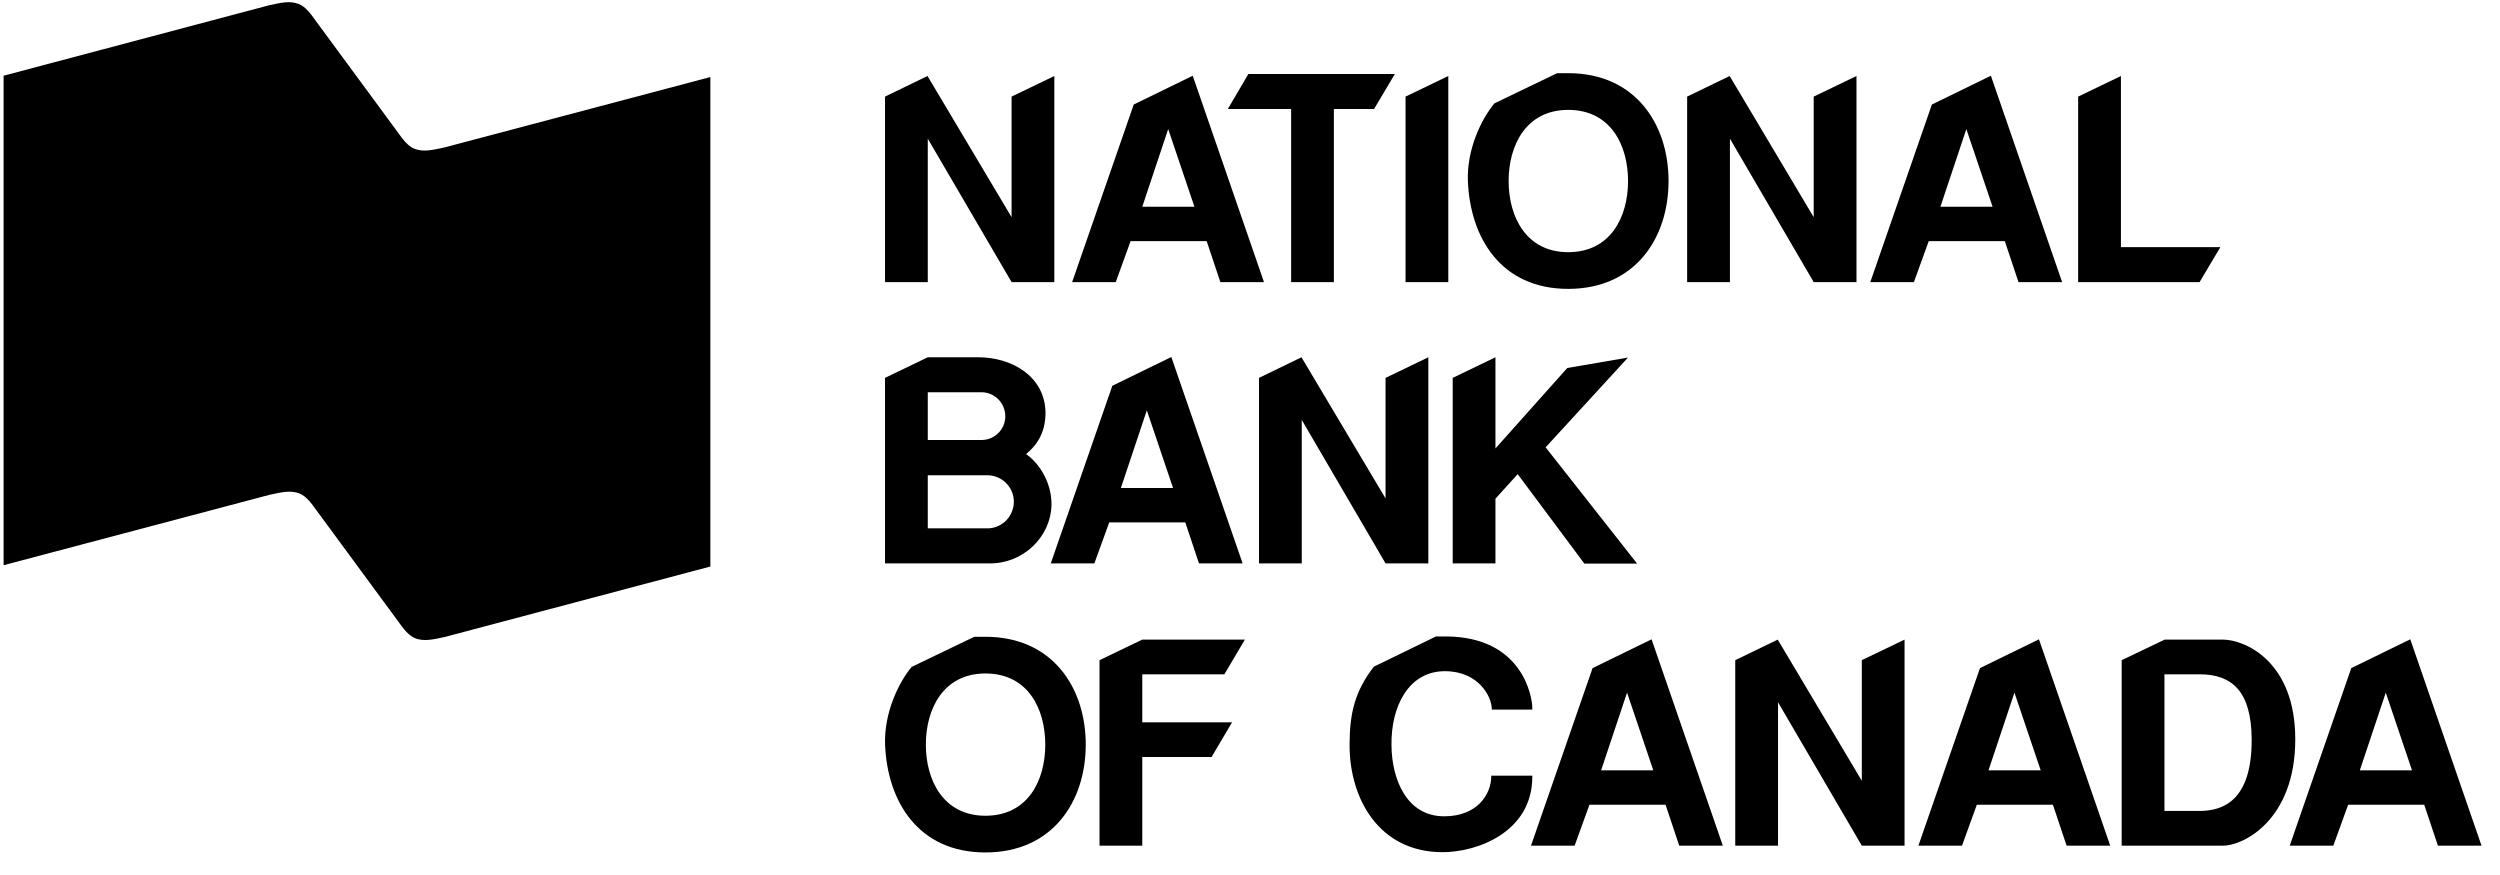
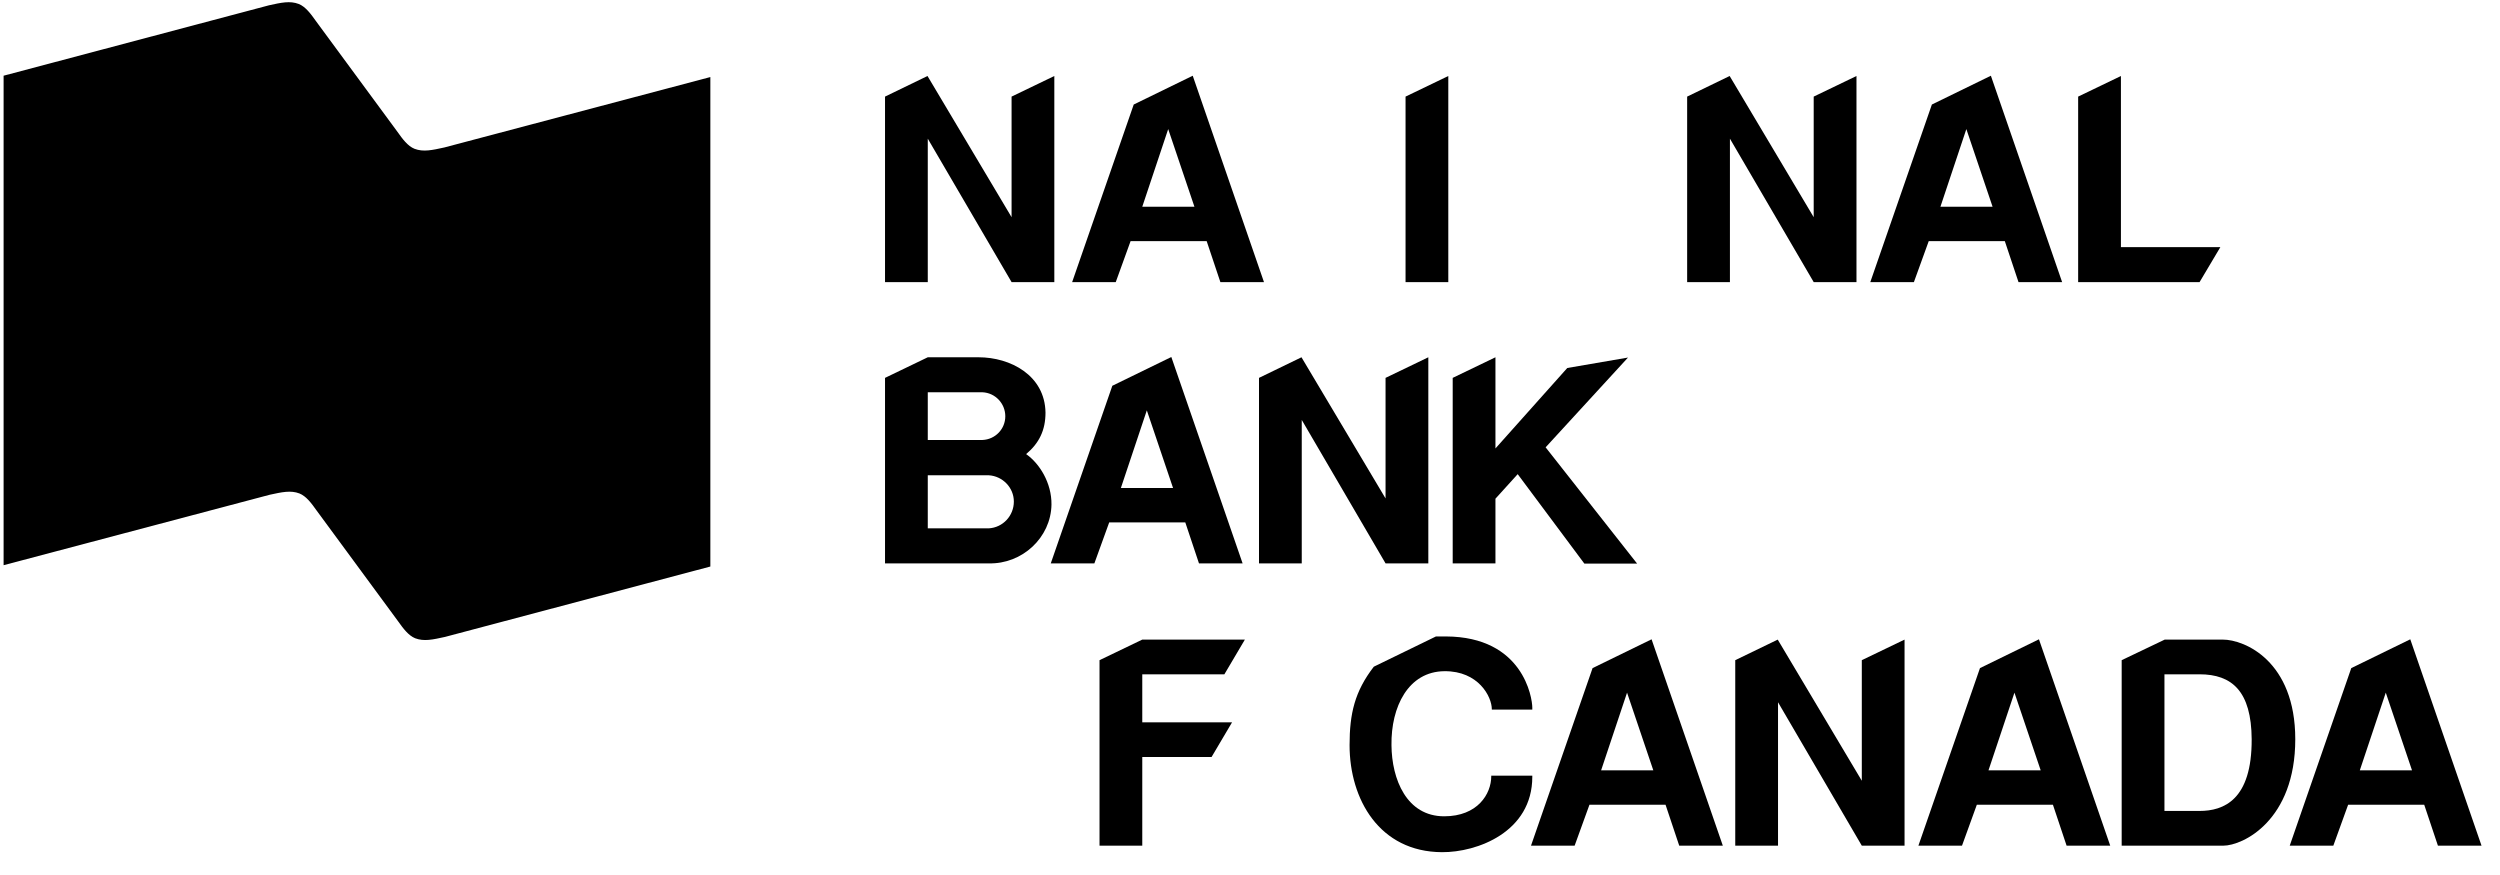
<svg xmlns="http://www.w3.org/2000/svg" width="100" height="35" viewBox="0 0 100 35" fill="none">
  <path fill-rule="evenodd" clip-rule="evenodd" d="M0.144 22.608L10.786 19.791C11.274 19.685 11.626 19.604 11.977 19.738C12.249 19.846 12.465 20.14 12.655 20.408L15.931 24.861C16.121 25.129 16.338 25.423 16.608 25.531C16.96 25.665 17.312 25.584 17.799 25.477L28.414 22.661V3.082L17.772 5.899C17.285 6.006 16.933 6.086 16.581 5.952C16.31 5.845 16.094 5.55 15.904 5.281L12.627 0.829C12.438 0.561 12.221 0.266 11.95 0.159C11.598 0.024 11.246 0.105 10.759 0.212L0.144 3.028V22.608Z" fill="black" />
  <path fill-rule="evenodd" clip-rule="evenodd" d="M40.463 8.687V3.864L42.173 3.04V11.284H40.463L37.111 5.547V11.284H35.401V3.864L37.1 3.04L40.463 8.687Z" fill="black" />
-   <path fill-rule="evenodd" clip-rule="evenodd" d="M53.355 11.284H51.645V4.361H49.113L49.934 2.961H55.794L54.962 4.361H53.355V11.284Z" fill="black" />
  <path fill-rule="evenodd" clip-rule="evenodd" d="M57.932 11.284H56.222V3.864L57.932 3.04V11.284Z" fill="black" />
  <path fill-rule="evenodd" clip-rule="evenodd" d="M72.548 8.687V3.864L74.259 3.04V11.284H72.548L69.197 5.547V11.284H67.486V3.864L69.186 3.04L72.548 8.687Z" fill="black" />
  <path fill-rule="evenodd" clip-rule="evenodd" d="M83.126 11.284V3.864L84.837 3.04V9.884H88.815L87.983 11.284H83.126Z" fill="black" />
  <path fill-rule="evenodd" clip-rule="evenodd" d="M39.141 14.291C40.417 14.291 41.797 15.013 41.82 16.504C41.82 17.204 41.569 17.724 41.045 18.164C41.58 18.537 42.07 19.316 42.059 20.186C42.036 21.507 40.885 22.569 39.551 22.535H35.401V15.115L37.111 14.291H39.141ZM39.3 17.599C39.813 17.577 40.212 17.159 40.212 16.651C40.212 16.142 39.813 15.714 39.3 15.691H37.111V17.599H39.3ZM39.551 21.134C40.121 21.1 40.554 20.627 40.554 20.062C40.554 19.508 40.109 19.045 39.551 19.011H37.111V21.134H39.551Z" fill="black" />
  <path fill-rule="evenodd" clip-rule="evenodd" d="M42.031 22.535L44.493 15.431L46.853 14.28L49.704 22.535H47.959L47.412 20.897H44.368L43.775 22.535H42.031ZM45.873 16.414L44.835 19.52H46.922L45.873 16.414Z" fill="black" />
  <path fill-rule="evenodd" clip-rule="evenodd" d="M55.422 19.937V15.115L57.133 14.291V22.535H55.422L52.07 16.797V22.535H50.36V15.115L52.059 14.291L55.422 19.937Z" fill="black" />
  <path fill-rule="evenodd" clip-rule="evenodd" d="M59.818 19.948V22.535H58.108V15.115L59.818 14.291V17.938L62.691 14.72L65.12 14.302L61.825 17.893L65.485 22.545H63.375L60.708 18.966L59.818 19.948Z" fill="black" />
-   <path fill-rule="evenodd" clip-rule="evenodd" d="M39.417 34.098C36.726 34.098 35.494 32.054 35.403 29.785C35.358 28.52 35.939 27.312 36.463 26.678L38.972 25.471C39.143 25.471 39.246 25.471 39.417 25.471C42.107 25.471 43.43 27.514 43.43 29.785C43.43 32.054 42.107 34.098 39.417 34.098ZM41.811 29.785C41.811 28.35 41.116 26.939 39.417 26.939C37.73 26.939 37.034 28.361 37.034 29.785C37.034 31.207 37.73 32.63 39.417 32.63C41.116 32.63 41.811 31.219 41.811 29.785Z" fill="black" />
  <path fill-rule="evenodd" clip-rule="evenodd" d="M43.981 33.827V26.407L45.691 25.584H49.795L48.975 26.972H45.691V28.892H49.283L48.462 30.281H45.691V33.827H43.981Z" fill="black" />
  <path fill-rule="evenodd" clip-rule="evenodd" d="M59.65 31.027H61.292V31.072C61.292 33.285 59.08 34.097 57.677 34.087C55.18 34.075 53.983 31.975 53.983 29.807C53.983 28.542 54.188 27.661 54.952 26.668L57.438 25.458C57.586 25.458 57.689 25.458 57.837 25.458C60.926 25.471 61.292 27.91 61.292 28.305V28.383H59.673V28.372C59.673 27.864 59.136 26.837 57.78 26.848C56.332 26.859 55.637 28.27 55.659 29.807C55.67 31.173 56.264 32.652 57.768 32.652C59.103 32.652 59.65 31.76 59.65 31.049V31.027H59.65Z" fill="black" />
  <path fill-rule="evenodd" clip-rule="evenodd" d="M61.24 33.827L63.703 26.724L66.063 25.572L68.913 33.827H67.169L66.622 32.19H63.578L62.985 33.827H61.24V33.827ZM65.082 27.706L64.045 30.812H66.132L65.082 27.706Z" fill="black" />
  <path fill-rule="evenodd" clip-rule="evenodd" d="M74.472 31.23V26.407L76.182 25.584V33.827H74.472L71.121 28.09V33.827H69.41V26.407L71.109 25.584L74.472 31.23Z" fill="black" />
  <path fill-rule="evenodd" clip-rule="evenodd" d="M76.736 33.827L79.199 26.724L81.558 25.572L84.409 33.827H82.664L82.117 32.19H79.073L78.48 33.827H76.736V33.827ZM80.578 27.706L79.54 30.812H81.627L80.578 27.706Z" fill="black" />
  <path fill-rule="evenodd" clip-rule="evenodd" d="M84.867 33.827V26.407L86.589 25.584H88.915C89.782 25.584 91.811 26.442 91.811 29.57C91.811 32.81 89.725 33.827 88.927 33.827H84.867ZM87.98 32.438C88.949 32.438 90.078 31.997 90.067 29.569C90.056 27.65 89.28 26.972 87.98 26.972H86.578V32.438L87.98 32.438Z" fill="black" />
  <path fill-rule="evenodd" clip-rule="evenodd" d="M91.589 33.827L94.051 26.724L96.411 25.572L99.261 33.827H97.517L96.969 32.19H93.925L93.333 33.827H91.589V33.827ZM95.431 27.706L94.393 30.812H96.48L95.431 27.706Z" fill="black" />
-   <path fill-rule="evenodd" clip-rule="evenodd" d="M62.728 11.555C60.038 11.555 58.806 9.511 58.715 7.241C58.669 5.976 59.251 4.768 59.775 4.136L62.284 2.927C62.455 2.927 62.557 2.927 62.728 2.927C65.419 2.927 66.742 4.972 66.742 7.241C66.742 9.511 65.419 11.555 62.728 11.555ZM65.122 7.241C65.122 5.807 64.426 4.395 62.728 4.395C61.041 4.395 60.345 5.818 60.345 7.241C60.345 8.664 61.041 10.087 62.728 10.087C64.426 10.087 65.122 8.675 65.122 7.241Z" fill="black" />
  <path fill-rule="evenodd" clip-rule="evenodd" d="M42.886 11.284L45.349 4.181L47.709 3.029L50.559 11.284H48.815L48.267 9.646H45.223L44.63 11.284H42.886ZM46.728 5.163L45.691 8.269H47.777L46.728 5.163Z" fill="black" />
  <path fill-rule="evenodd" clip-rule="evenodd" d="M74.812 11.284L77.275 4.181L79.635 3.029L82.485 11.284H80.74L80.193 9.646H77.149L76.556 11.284H74.812ZM78.654 5.163L77.617 8.269H79.703L78.654 5.163Z" fill="black" />
</svg>